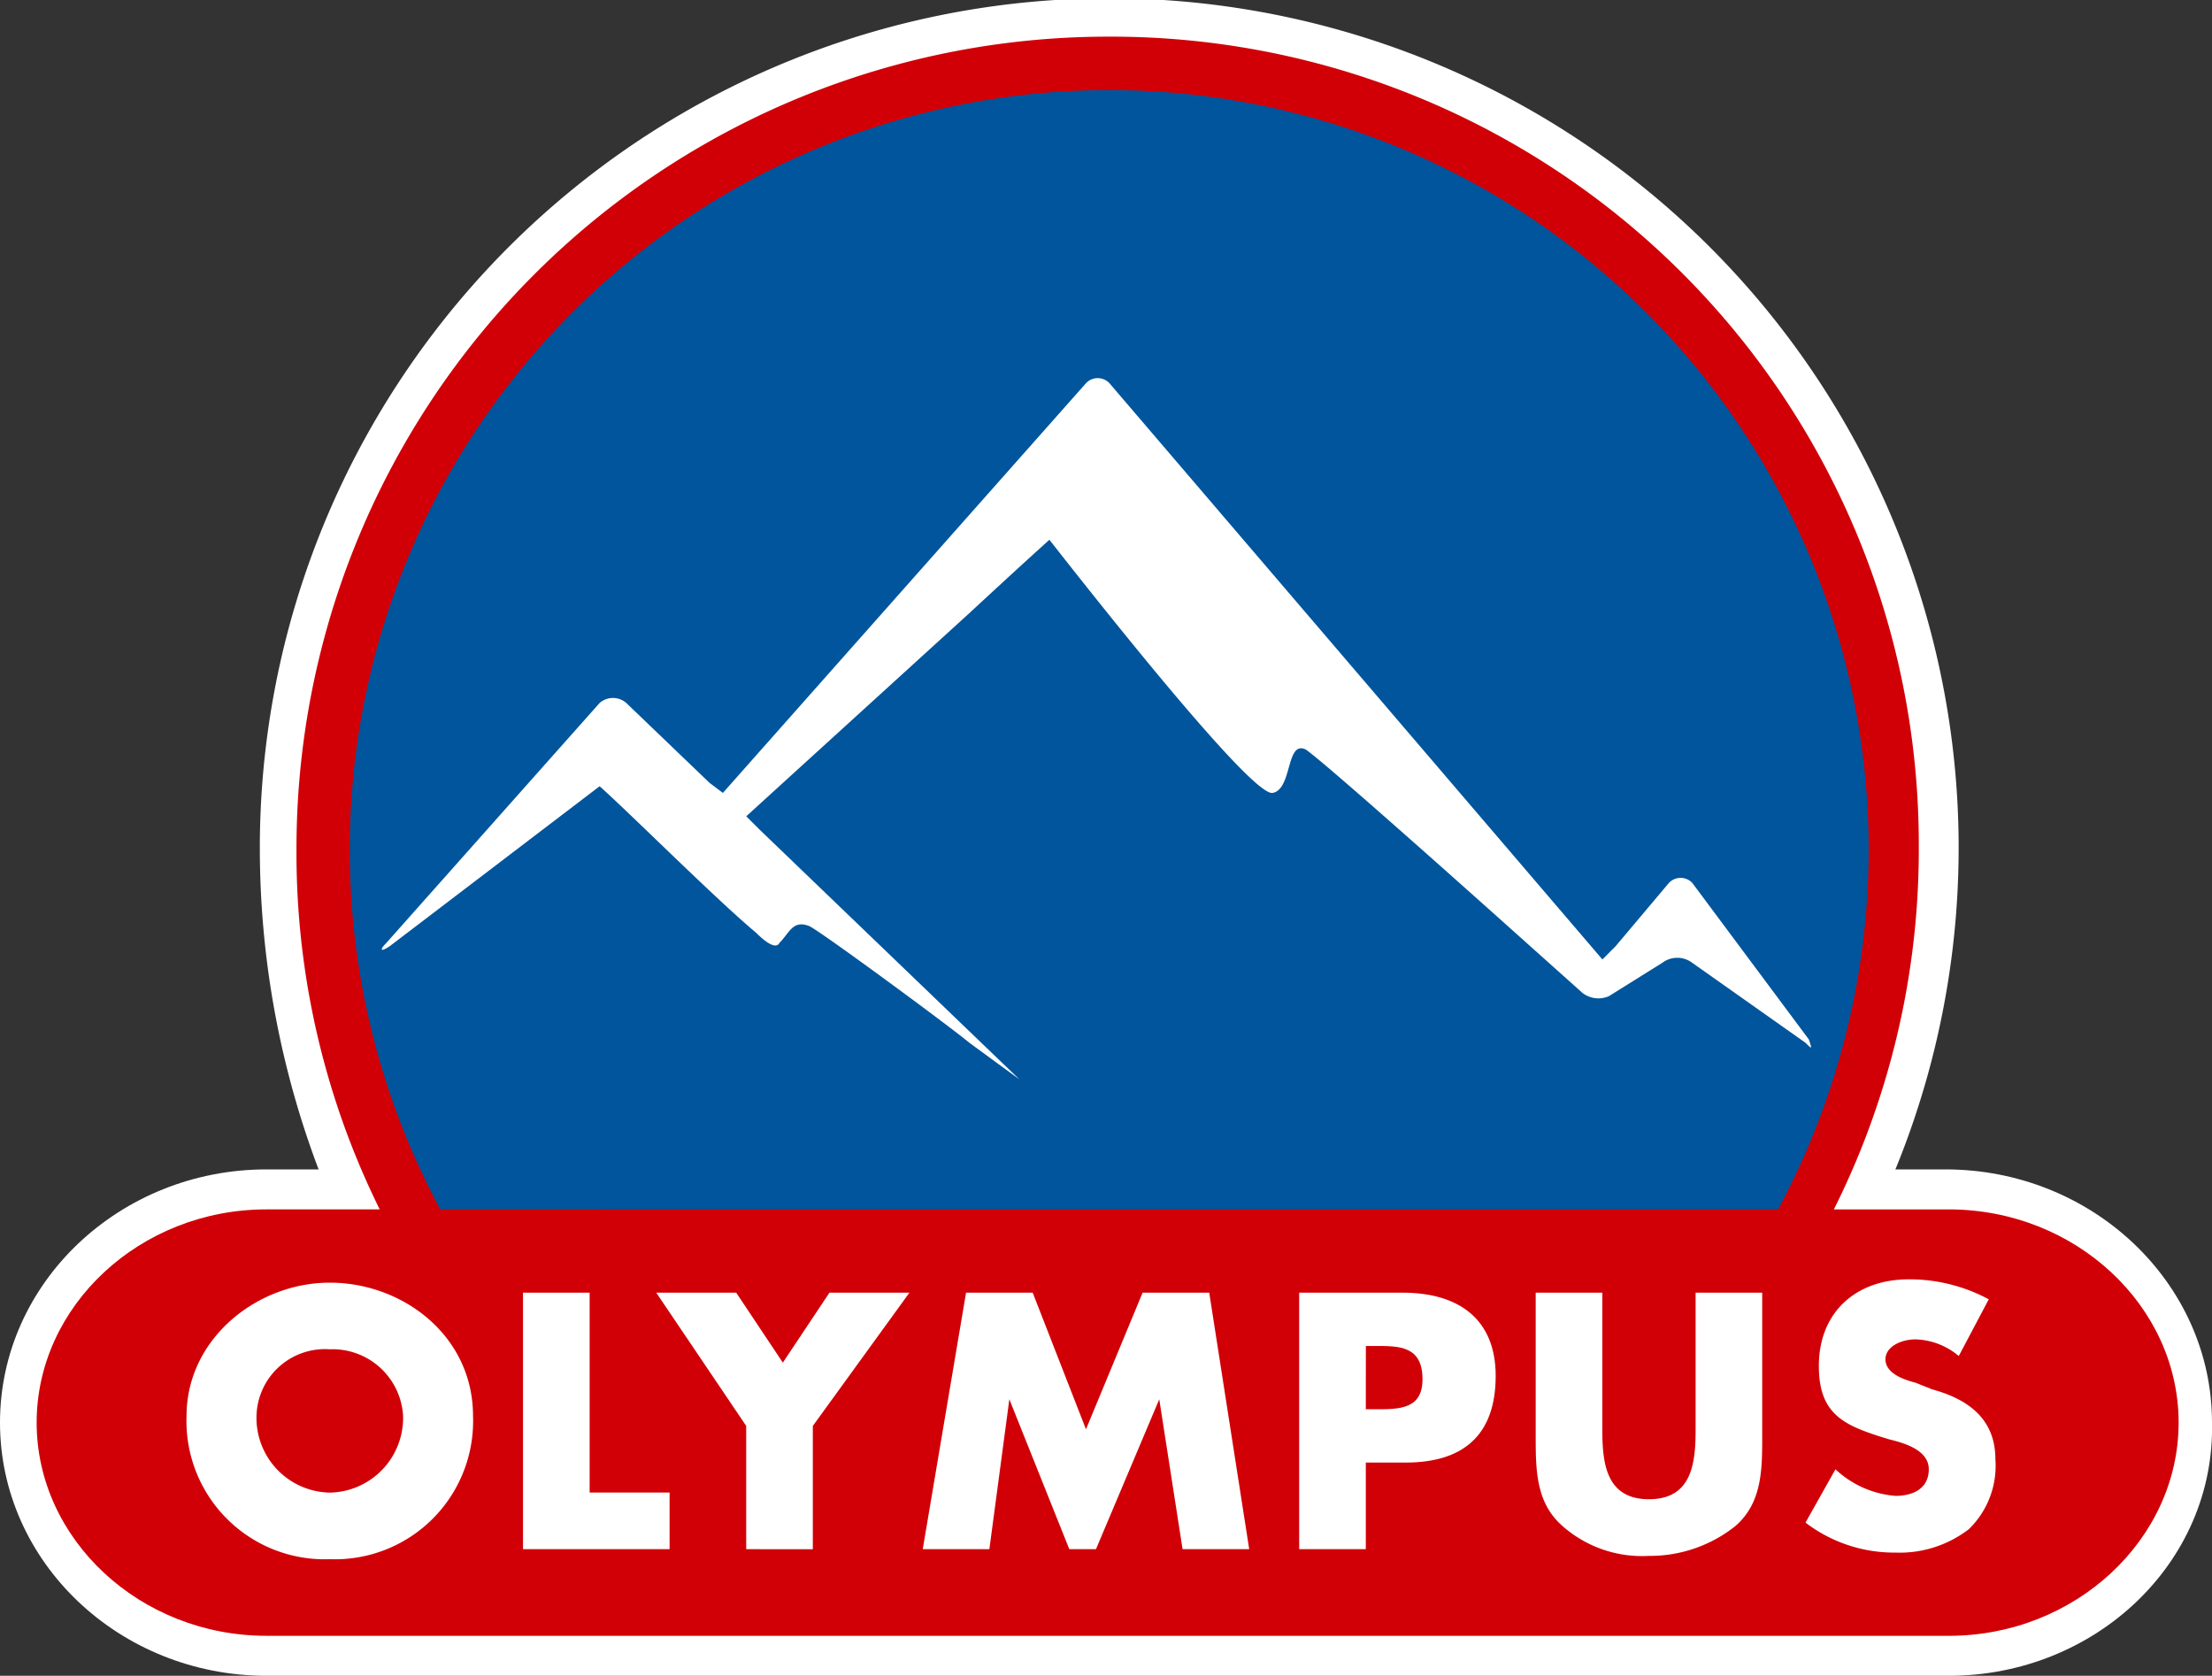
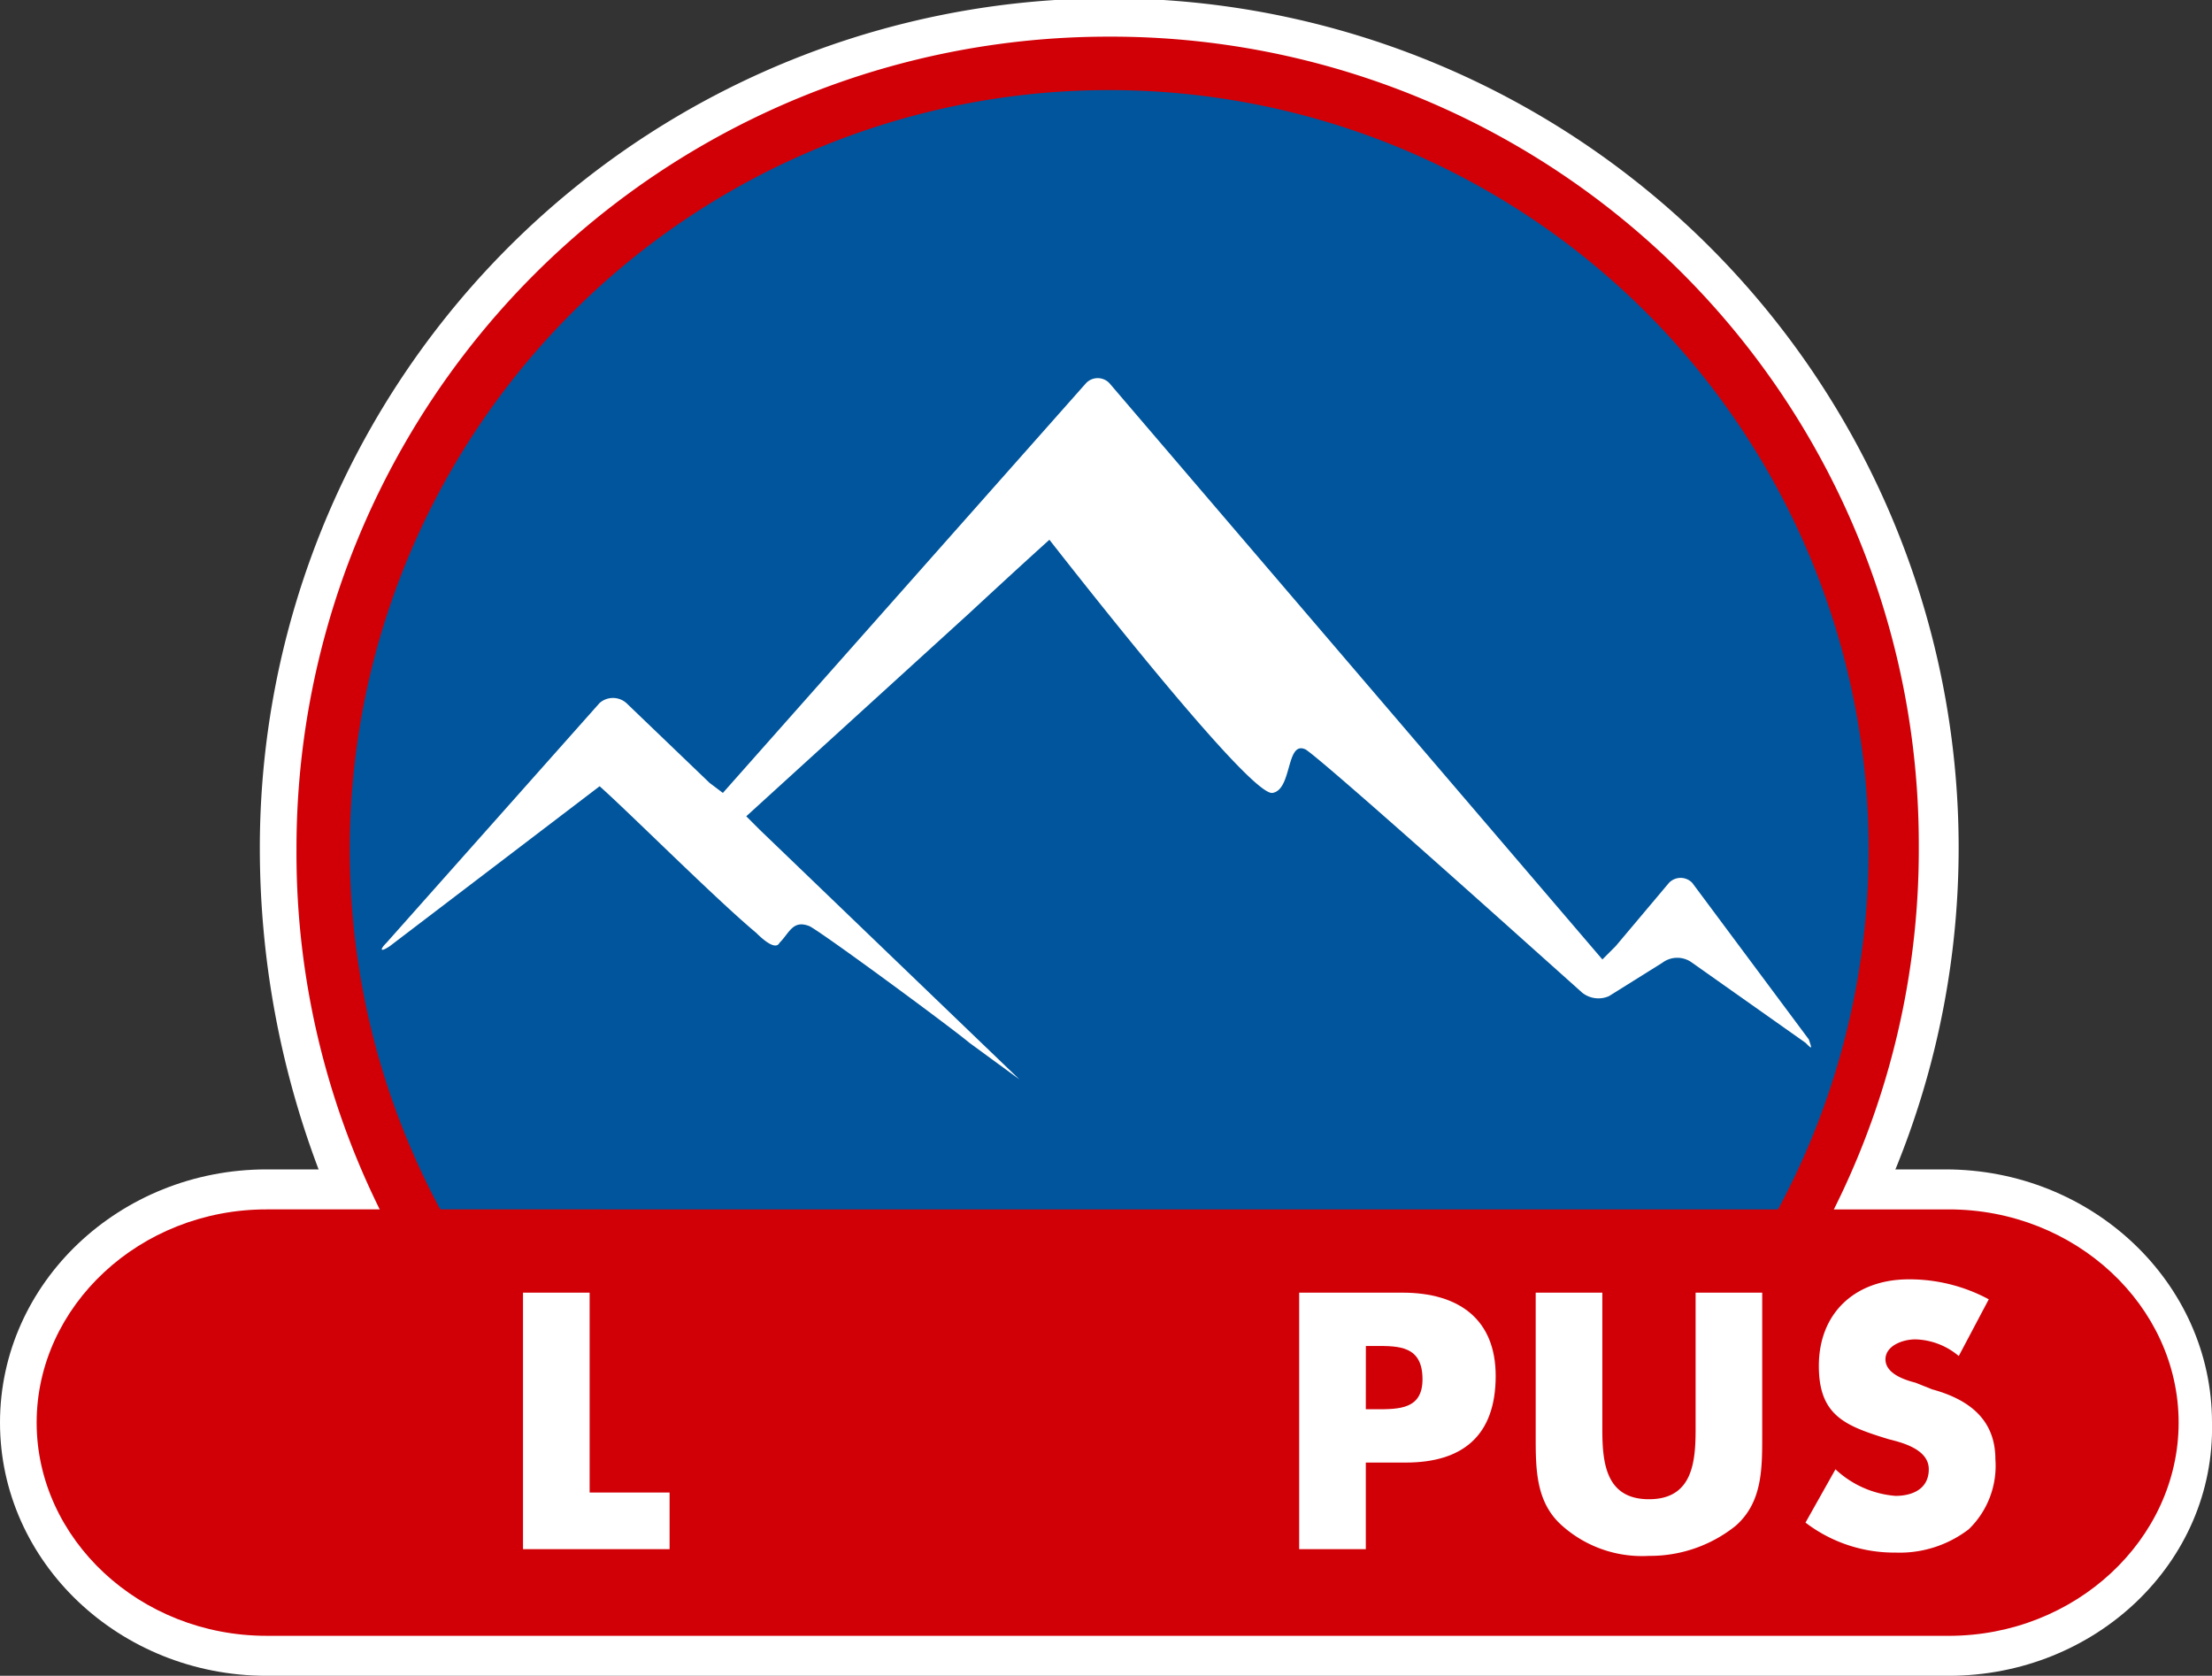
<svg xmlns="http://www.w3.org/2000/svg" id="XMLID_1_" width="150" height="113.626" viewBox="0 0 150 113.626">
  <rect x="0" y="0" width="150" height="113.626" fill="#333333" stroke="none" />
  <g id="XMLID_19_">
    <g id="XMLID_31_" transform="translate(17.62)">
      <path id="XMLID_32_" d="M24.516,98.265a58.726,58.726,0,0,1-12.2-17.62A61.574,61.574,0,0,1,7.8,57.6,57.6,57.6,0,1,1,118.038,80.871a59.885,59.885,0,0,1-11.973,17.394C95,109.108,35.585,109.108,24.516,98.265Z" transform="translate(-7.8 0)" fill="#fff" />
    </g>
    <g id="XMLID_27_" transform="translate(0 79.29)">
      <path id="XMLID_28_" d="M132.15,69.436H18.072C8.132,69.436,0,61.756,0,52.268S8.132,35.1,18.072,35.1H131.924C141.863,35.1,150,42.78,150,52.268,150.221,61.756,142.089,69.436,132.15,69.436ZM18.072,40.3c-7.229,0-13.1,5.422-13.1,11.973.226,6.551,6.1,11.973,13.1,11.973H131.924c7.229,0,13.1-5.422,13.1-11.973S139.152,40.3,131.924,40.3Z" transform="translate(0 -35.1)" fill="#fff" />
    </g>
    <g id="XMLID_23_" transform="translate(20.105 2.485)">
      <path id="XMLID_24_" d="M64.019,107.046c-6.325,0-13.78-.226-20.782-2.033a39.049,39.049,0,0,1-18.3-9.939A54.494,54.494,0,0,1,8.9,56.219,55.049,55.049,0,0,1,64.019,1.1a54.76,54.76,0,0,1,54.893,54.893,54.494,54.494,0,0,1-16.039,38.854C91.8,106.142,77.121,107.046,64.019,107.046Zm0-102.105A51.275,51.275,0,0,0,27.649,92.362c9.036,9.036,21.008,10.843,36.369,10.843A87.957,87.957,0,0,0,83.9,101.4a32.165,32.165,0,0,0,16.265-9.036A51.279,51.279,0,0,0,64.019,4.94Z" transform="translate(-8.9 -1.1)" fill="#d10007" />
    </g>
    <path id="XMLID_22_" d="M62.005,105.709A51.5,51.5,0,1,0,10.5,54.2,51.482,51.482,0,0,0,62.005,105.709Z" transform="translate(13.218 3.399)" fill="#00559c" />
    <path id="XMLID_21_" d="M130.765,65.215c8.584,0,15.587-6.551,15.587-14.457h0c0-7.906-7-14.457-15.587-14.457H16.687C8.1,36.3,1.1,42.851,1.1,50.757h0c0,7.906,7,14.457,15.587,14.457Z" transform="translate(1.385 45.701)" fill="#d10007" />
    <path id="XMLID_20_" d="M108.233,56.191l-7.906-10.617a1.092,1.092,0,0,0-1.581,0l-3.614,4.292-.9.9L60.8,11.689a1.092,1.092,0,0,0-1.581,0L34.591,39.474l-.9-.678L28.04,33.375a1.374,1.374,0,0,0-1.807,0L11.775,49.64c-.452.452-.452.678.226.226L26.233,39.022c2.033,1.807,7.906,7.68,10.617,9.939.678.678,1.355,1.129,1.581.678.678-.678.9-1.581,2.033-1.129.9.452,9.488,6.777,10.843,7.906L54.7,58.9h0L37.076,41.959l-.9-.9,15.135-13.78s3.163-2.937,5.422-4.97C60.8,27.5,70.509,39.7,71.864,39.474s.9-3.614,2.259-2.937c1.355.9,14.457,12.65,14.457,12.65l4.292,3.84a1.769,1.769,0,0,0,1.807.226l3.614-2.259a1.686,1.686,0,0,1,2.033,0l7.68,5.422C108.459,56.868,108.459,56.868,108.233,56.191Z" transform="translate(14.429 14.289)" fill="#fff" />
  </g>
  <g id="XMLID_2_" transform="translate(12.65 86.744)">
-     <path id="XMLID_16_" d="M25.027,47.536a9.373,9.373,0,0,1-9.714,9.714A9.373,9.373,0,0,1,5.6,47.536c0-5.2,4.744-9.036,9.714-9.036S25.027,42.114,25.027,47.536Zm-14.683,0a5.066,5.066,0,0,0,4.97,5.2,5.066,5.066,0,0,0,4.97-5.2,4.789,4.789,0,0,0-4.97-4.518A4.644,4.644,0,0,0,10.344,47.536Z" transform="translate(-5.6 -38.274)" fill="#fff" />
    <path id="XMLID_14_" d="M20.218,52.354h5.422v3.84H15.7V38.8h4.518Z" transform="translate(7.116 -37.896)" fill="#fff" />
-     <path id="XMLID_12_" d="M19.7,38.8h5.422l3.163,4.744L31.447,38.8h5.422l-6.551,9.036v8.358H25.8V47.836Z" transform="translate(12.151 -37.896)" fill="#fff" />
-     <path id="XMLID_10_" d="M30.637,38.8h4.518l3.614,9.262,3.84-9.262h4.518l2.711,17.394H45.32L43.739,46.029h0L39.447,56.194H37.639L33.573,46.029h0L32.218,56.194H27.7Z" transform="translate(22.223 -37.896)" fill="#fff" />
    <path id="XMLID_7_" d="M39,38.8h7c3.84,0,6.325,1.807,6.325,5.647,0,4.066-2.259,5.873-6.1,5.873H43.518v5.873H39Zm4.518,7.906H44.2c1.581,0,3.163,0,3.163-2.033,0-2.259-1.581-2.259-3.163-2.259h-.678Z" transform="translate(36.45 -37.896)" fill="#fff" />
    <path id="XMLID_5_" d="M61.461,38.8v9.714c0,2.259,0,4.518-1.807,6.1a9.281,9.281,0,0,1-5.873,2.033,8.149,8.149,0,0,1-5.873-2.033c-1.807-1.581-1.807-3.84-1.807-6.1V38.8h4.518v9.262c0,2.259.226,4.744,3.163,4.744s3.163-2.485,3.163-4.744V38.8Z" transform="translate(45.388 -37.896)" fill="#fff" />
    <path id="XMLID_3_" d="M64.591,43.6a4.758,4.758,0,0,0-2.937-1.129c-.9,0-2.033.452-2.033,1.355s1.129,1.355,2.033,1.581l1.129.452c2.485.678,4.292,2.033,4.292,4.744a5.977,5.977,0,0,1-1.807,4.744,7.7,7.7,0,0,1-4.97,1.581,9.912,9.912,0,0,1-6.1-2.033l2.033-3.614A6.728,6.728,0,0,0,60.3,53.083c1.129,0,2.259-.452,2.259-1.807s-1.807-1.807-2.711-2.033c-2.937-.9-4.744-1.581-4.744-4.97,0-3.614,2.485-5.873,6.1-5.873a11.351,11.351,0,0,1,5.422,1.355Z" transform="translate(55.586 -38.4)" fill="#fff" />
  </g>
</svg>